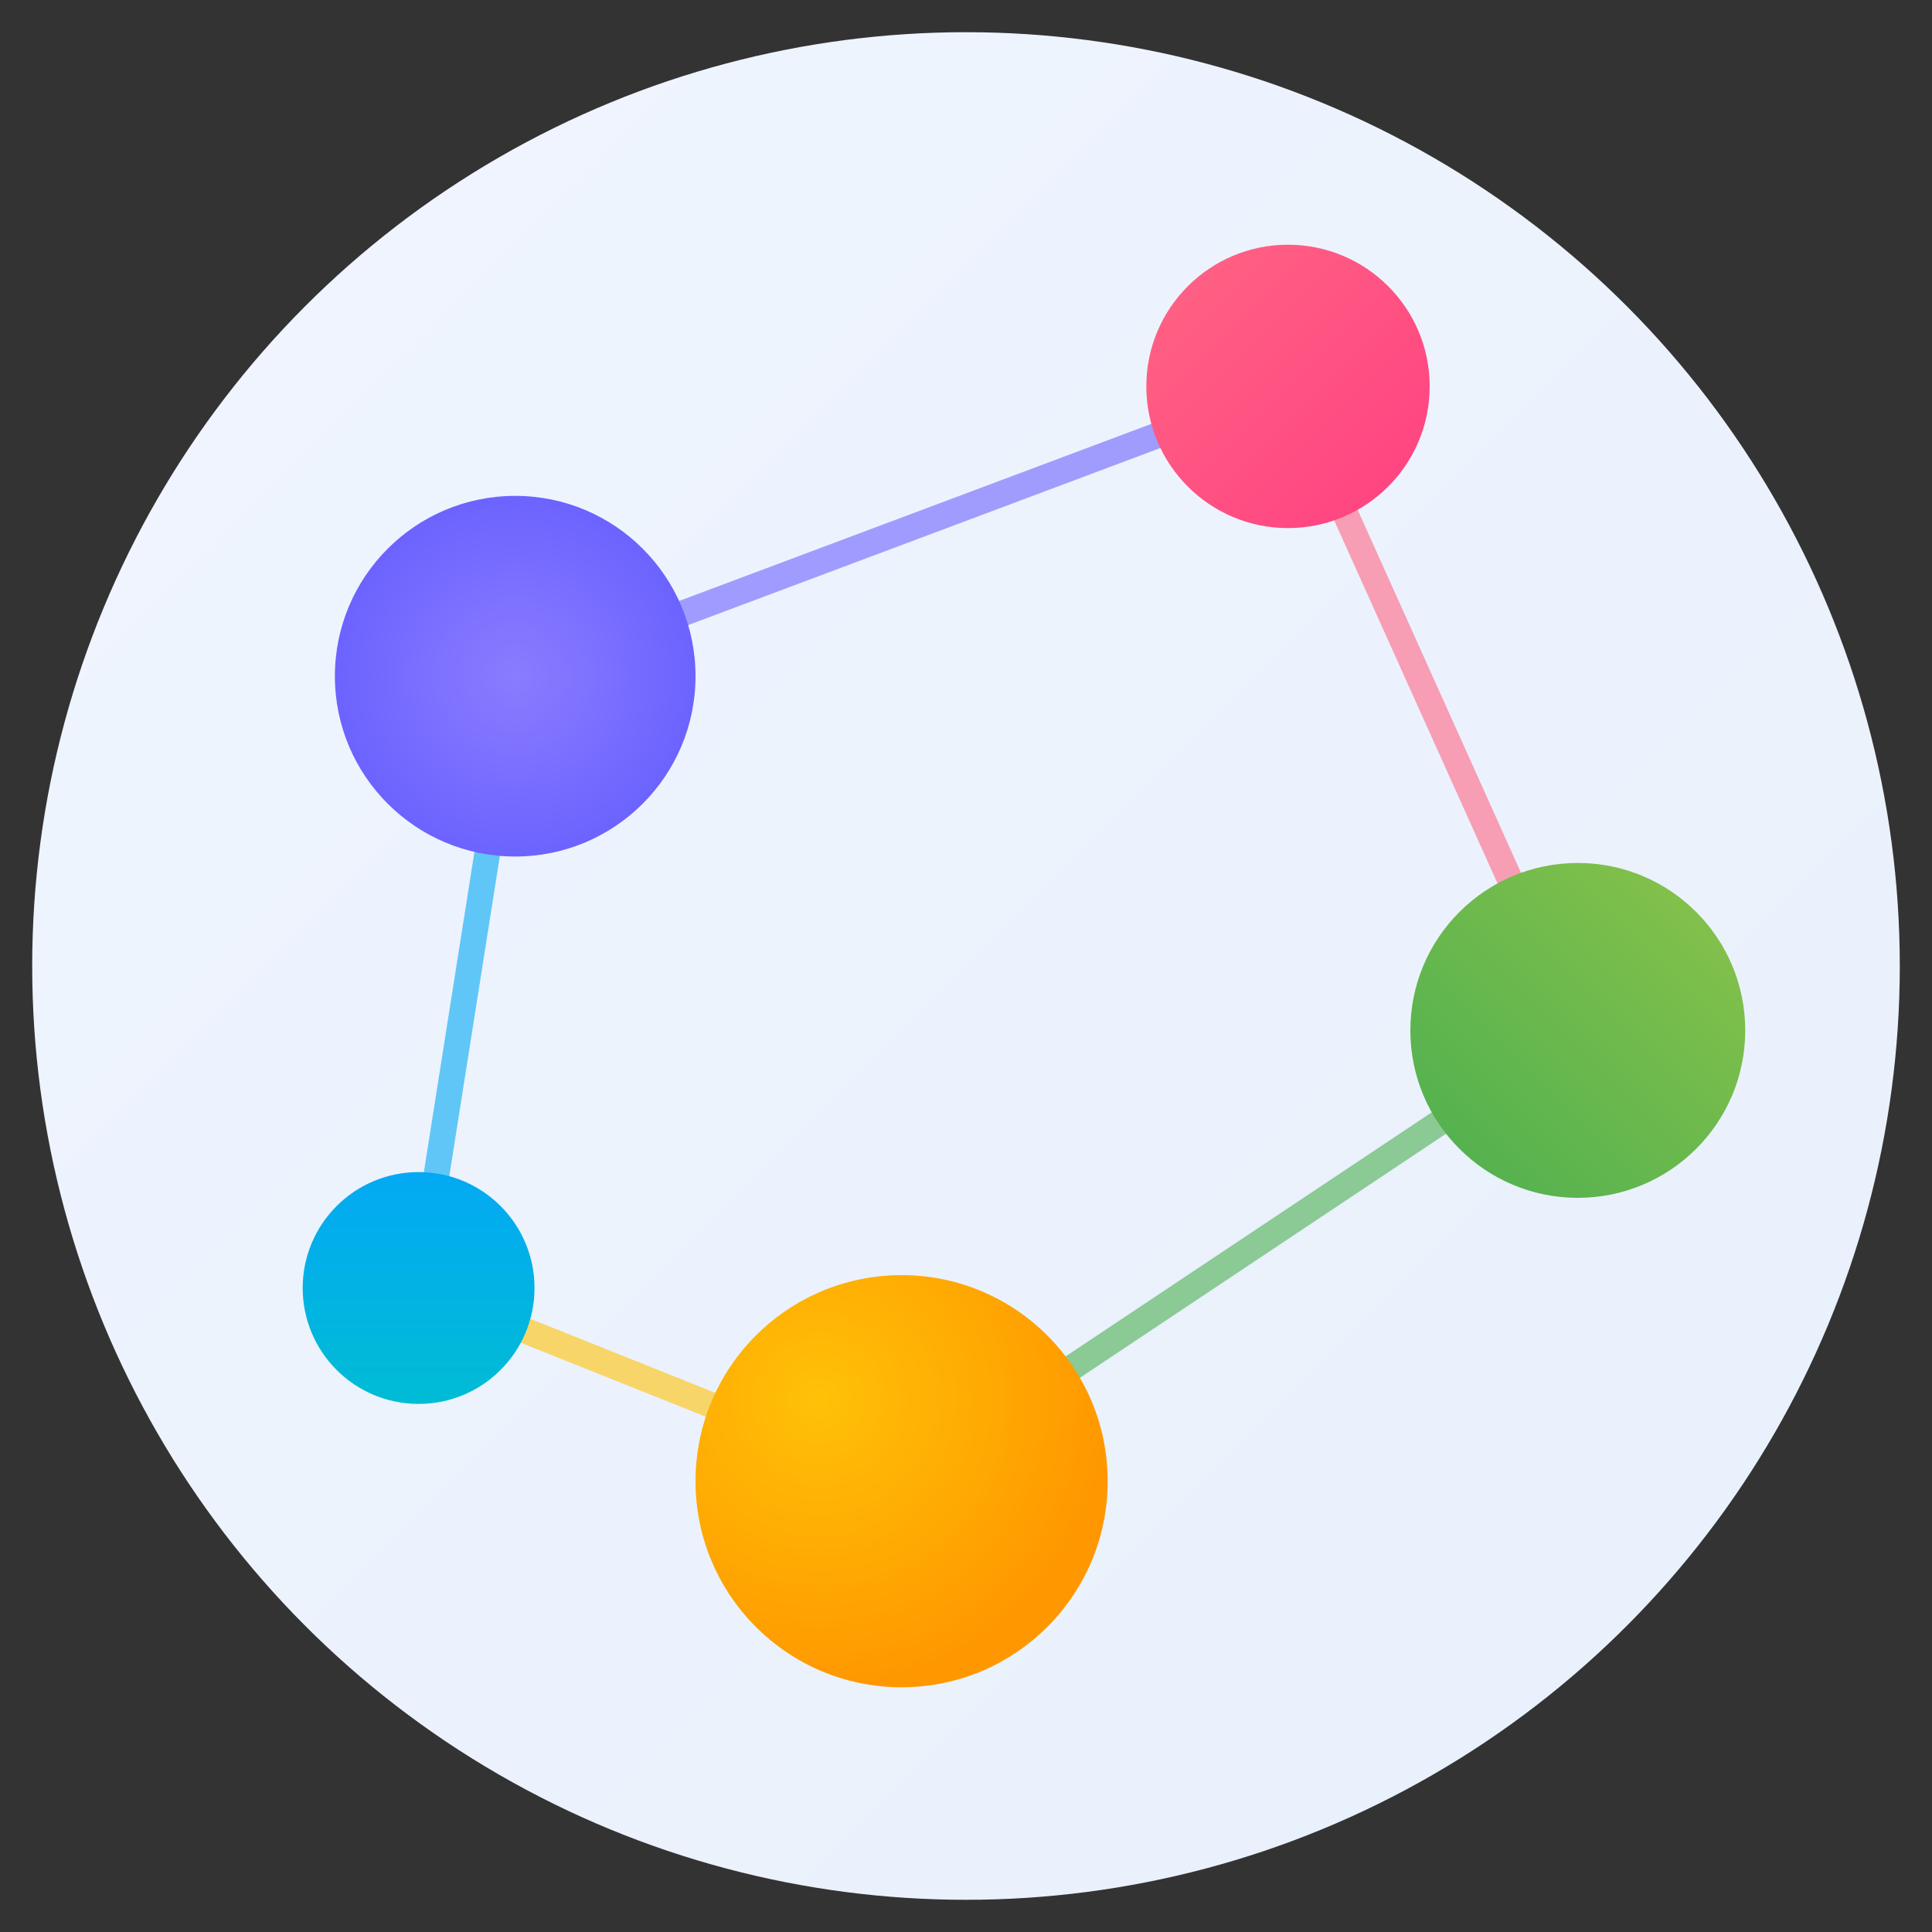
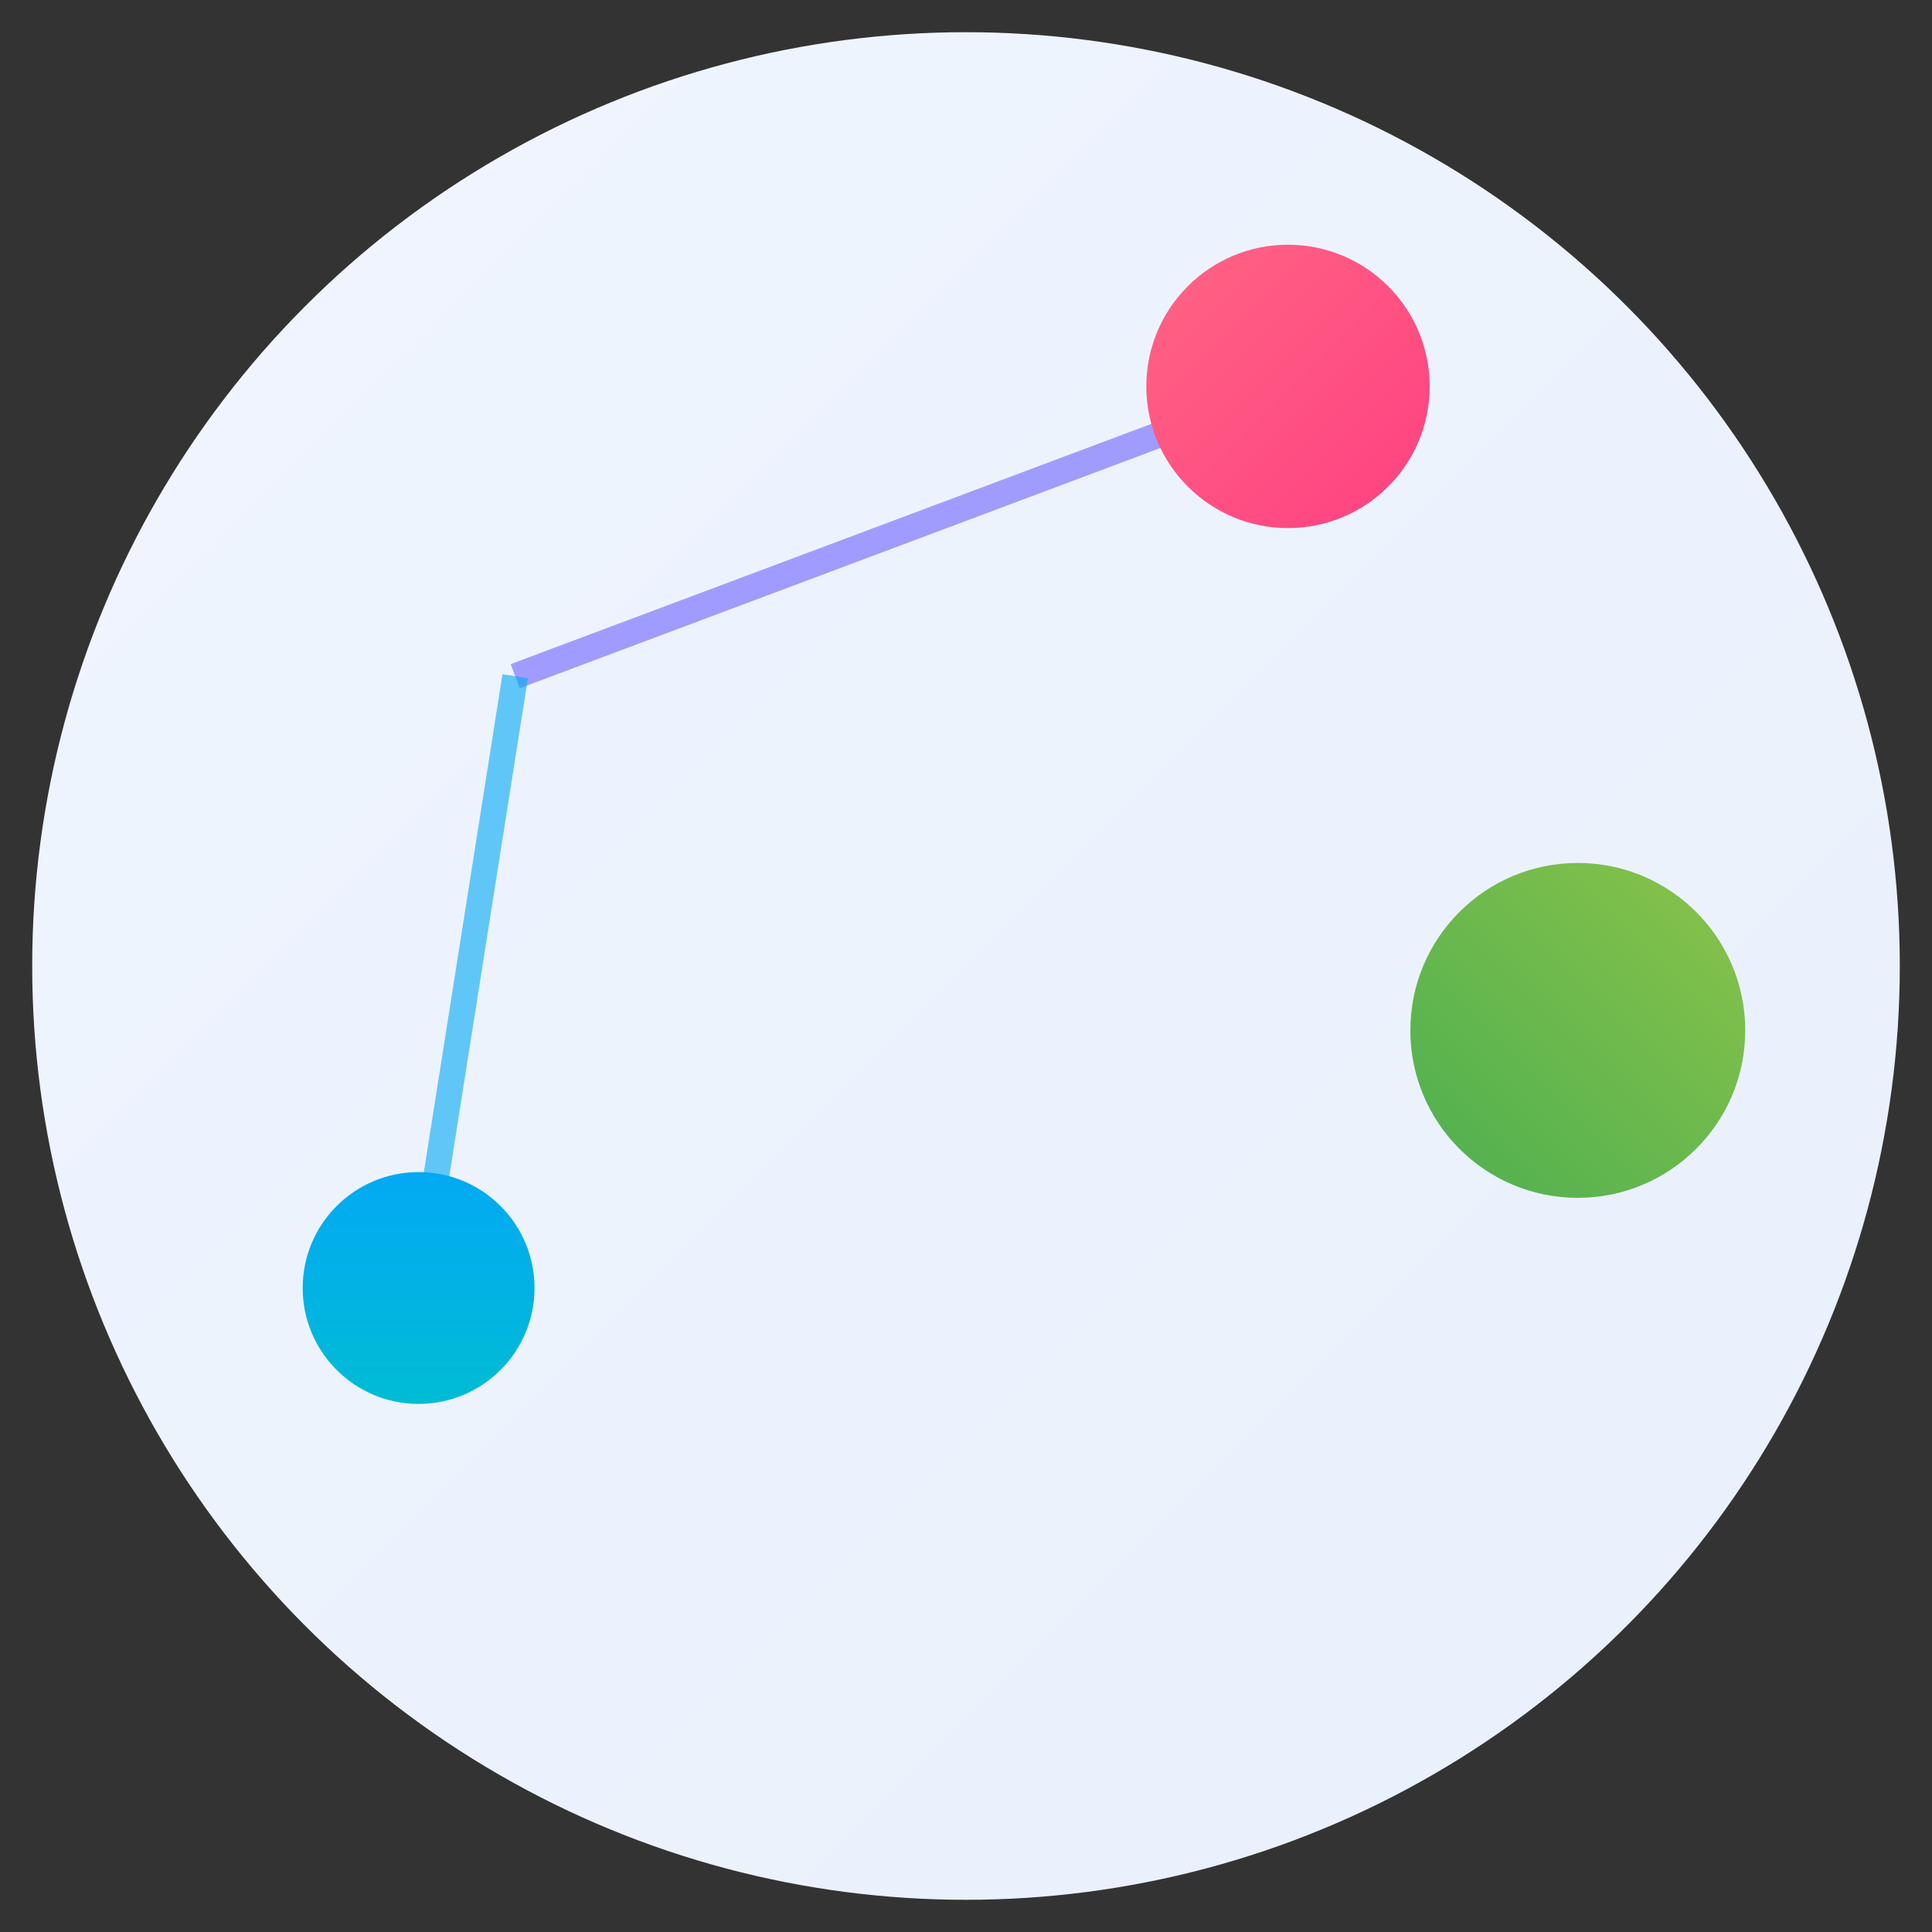
<svg xmlns="http://www.w3.org/2000/svg" viewBox="0 0 300 300">
  <rect x="0" y="0" width="300" height="300" fill="#333333" stroke="none" />
  <defs>
    <linearGradient id="backgroundGradient" x1="0%" y1="0%" x2="100%" y2="100%">
      <stop offset="0%" stop-color="#f0f5ff" />
      <stop offset="100%" stop-color="#e8f0fb" />
    </linearGradient>
    <radialGradient id="gradient1" cx="50%" cy="50%" r="50%" fx="50%" fy="50%">
      <stop offset="0%" stop-color="#8A7CFF" />
      <stop offset="100%" stop-color="#6C63FF" />
    </radialGradient>
    <linearGradient id="gradient2" x1="0%" y1="0%" x2="100%" y2="100%">
      <stop offset="0%" stop-color="#FF6584" />
      <stop offset="100%" stop-color="#FF4081" />
    </linearGradient>
    <linearGradient id="gradient3" x1="0%" y1="100%" x2="100%" y2="0%">
      <stop offset="0%" stop-color="#4CAF50" />
      <stop offset="100%" stop-color="#8BC34A" />
    </linearGradient>
    <radialGradient id="gradient4" cx="30%" cy="30%" r="70%" fx="30%" fy="30%">
      <stop offset="0%" stop-color="#FFC107" />
      <stop offset="100%" stop-color="#FF9800" />
    </radialGradient>
    <linearGradient id="gradient5" x1="0%" y1="0%" x2="0%" y2="100%">
      <stop offset="0%" stop-color="#03A9F4" />
      <stop offset="100%" stop-color="#00BCD4" />
    </linearGradient>
  </defs>
  <circle cx="150" cy="150" r="145" fill="url(#backgroundGradient)" />
  <path d="M80,105 L200,60" stroke="#6C63FF" stroke-width="4" stroke-opacity="0.6" />
-   <path d="M200,60 L245,160" stroke="#FF6584" stroke-width="4" stroke-opacity="0.6" />
-   <path d="M245,160 L140,230" stroke="#4CAF50" stroke-width="4" stroke-opacity="0.6" />
-   <path d="M140,230 L65,200" stroke="#FFC107" stroke-width="4" stroke-opacity="0.6" />
  <path d="M65,200 L80,105" stroke="#03A9F4" stroke-width="4" stroke-opacity="0.6" />
-   <circle cx="80" cy="105" r="28" fill="url(#gradient1)" />
  <circle cx="200" cy="60" r="22" fill="url(#gradient2)" />
  <circle cx="245" cy="160" r="26" fill="url(#gradient3)" />
-   <circle cx="140" cy="230" r="32" fill="url(#gradient4)" />
  <circle cx="65" cy="200" r="18" fill="url(#gradient5)" />
</svg>